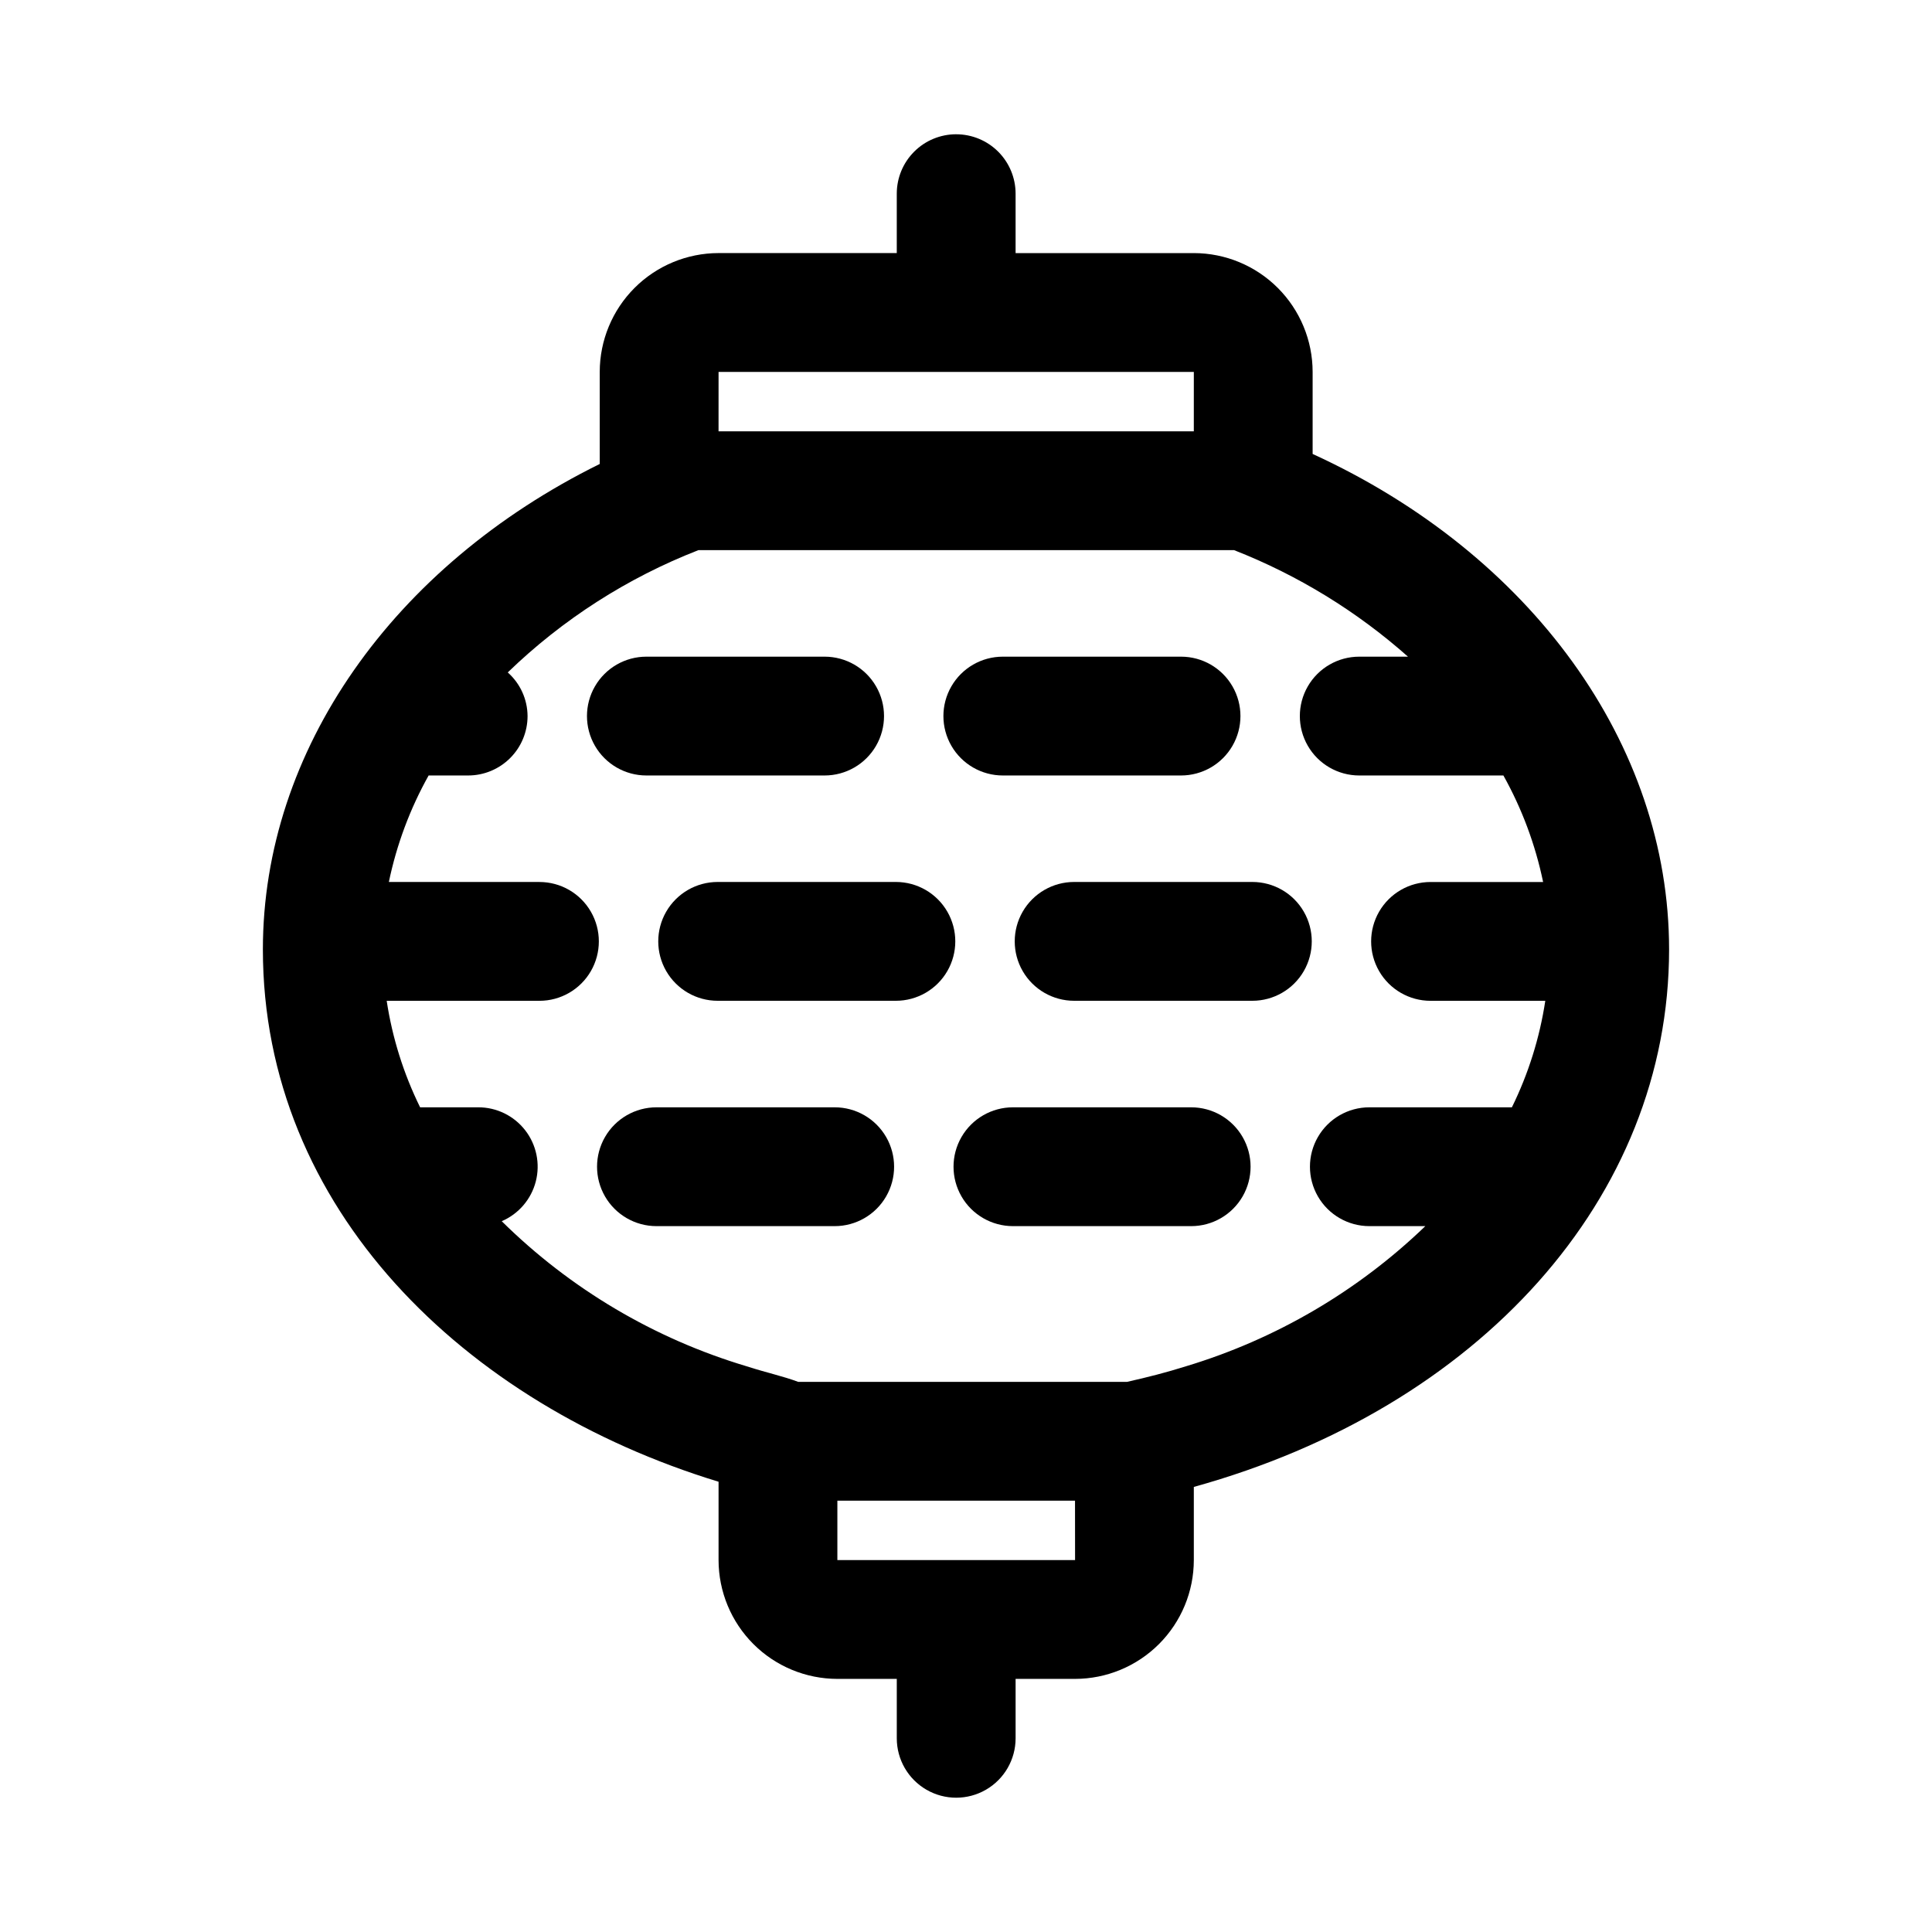
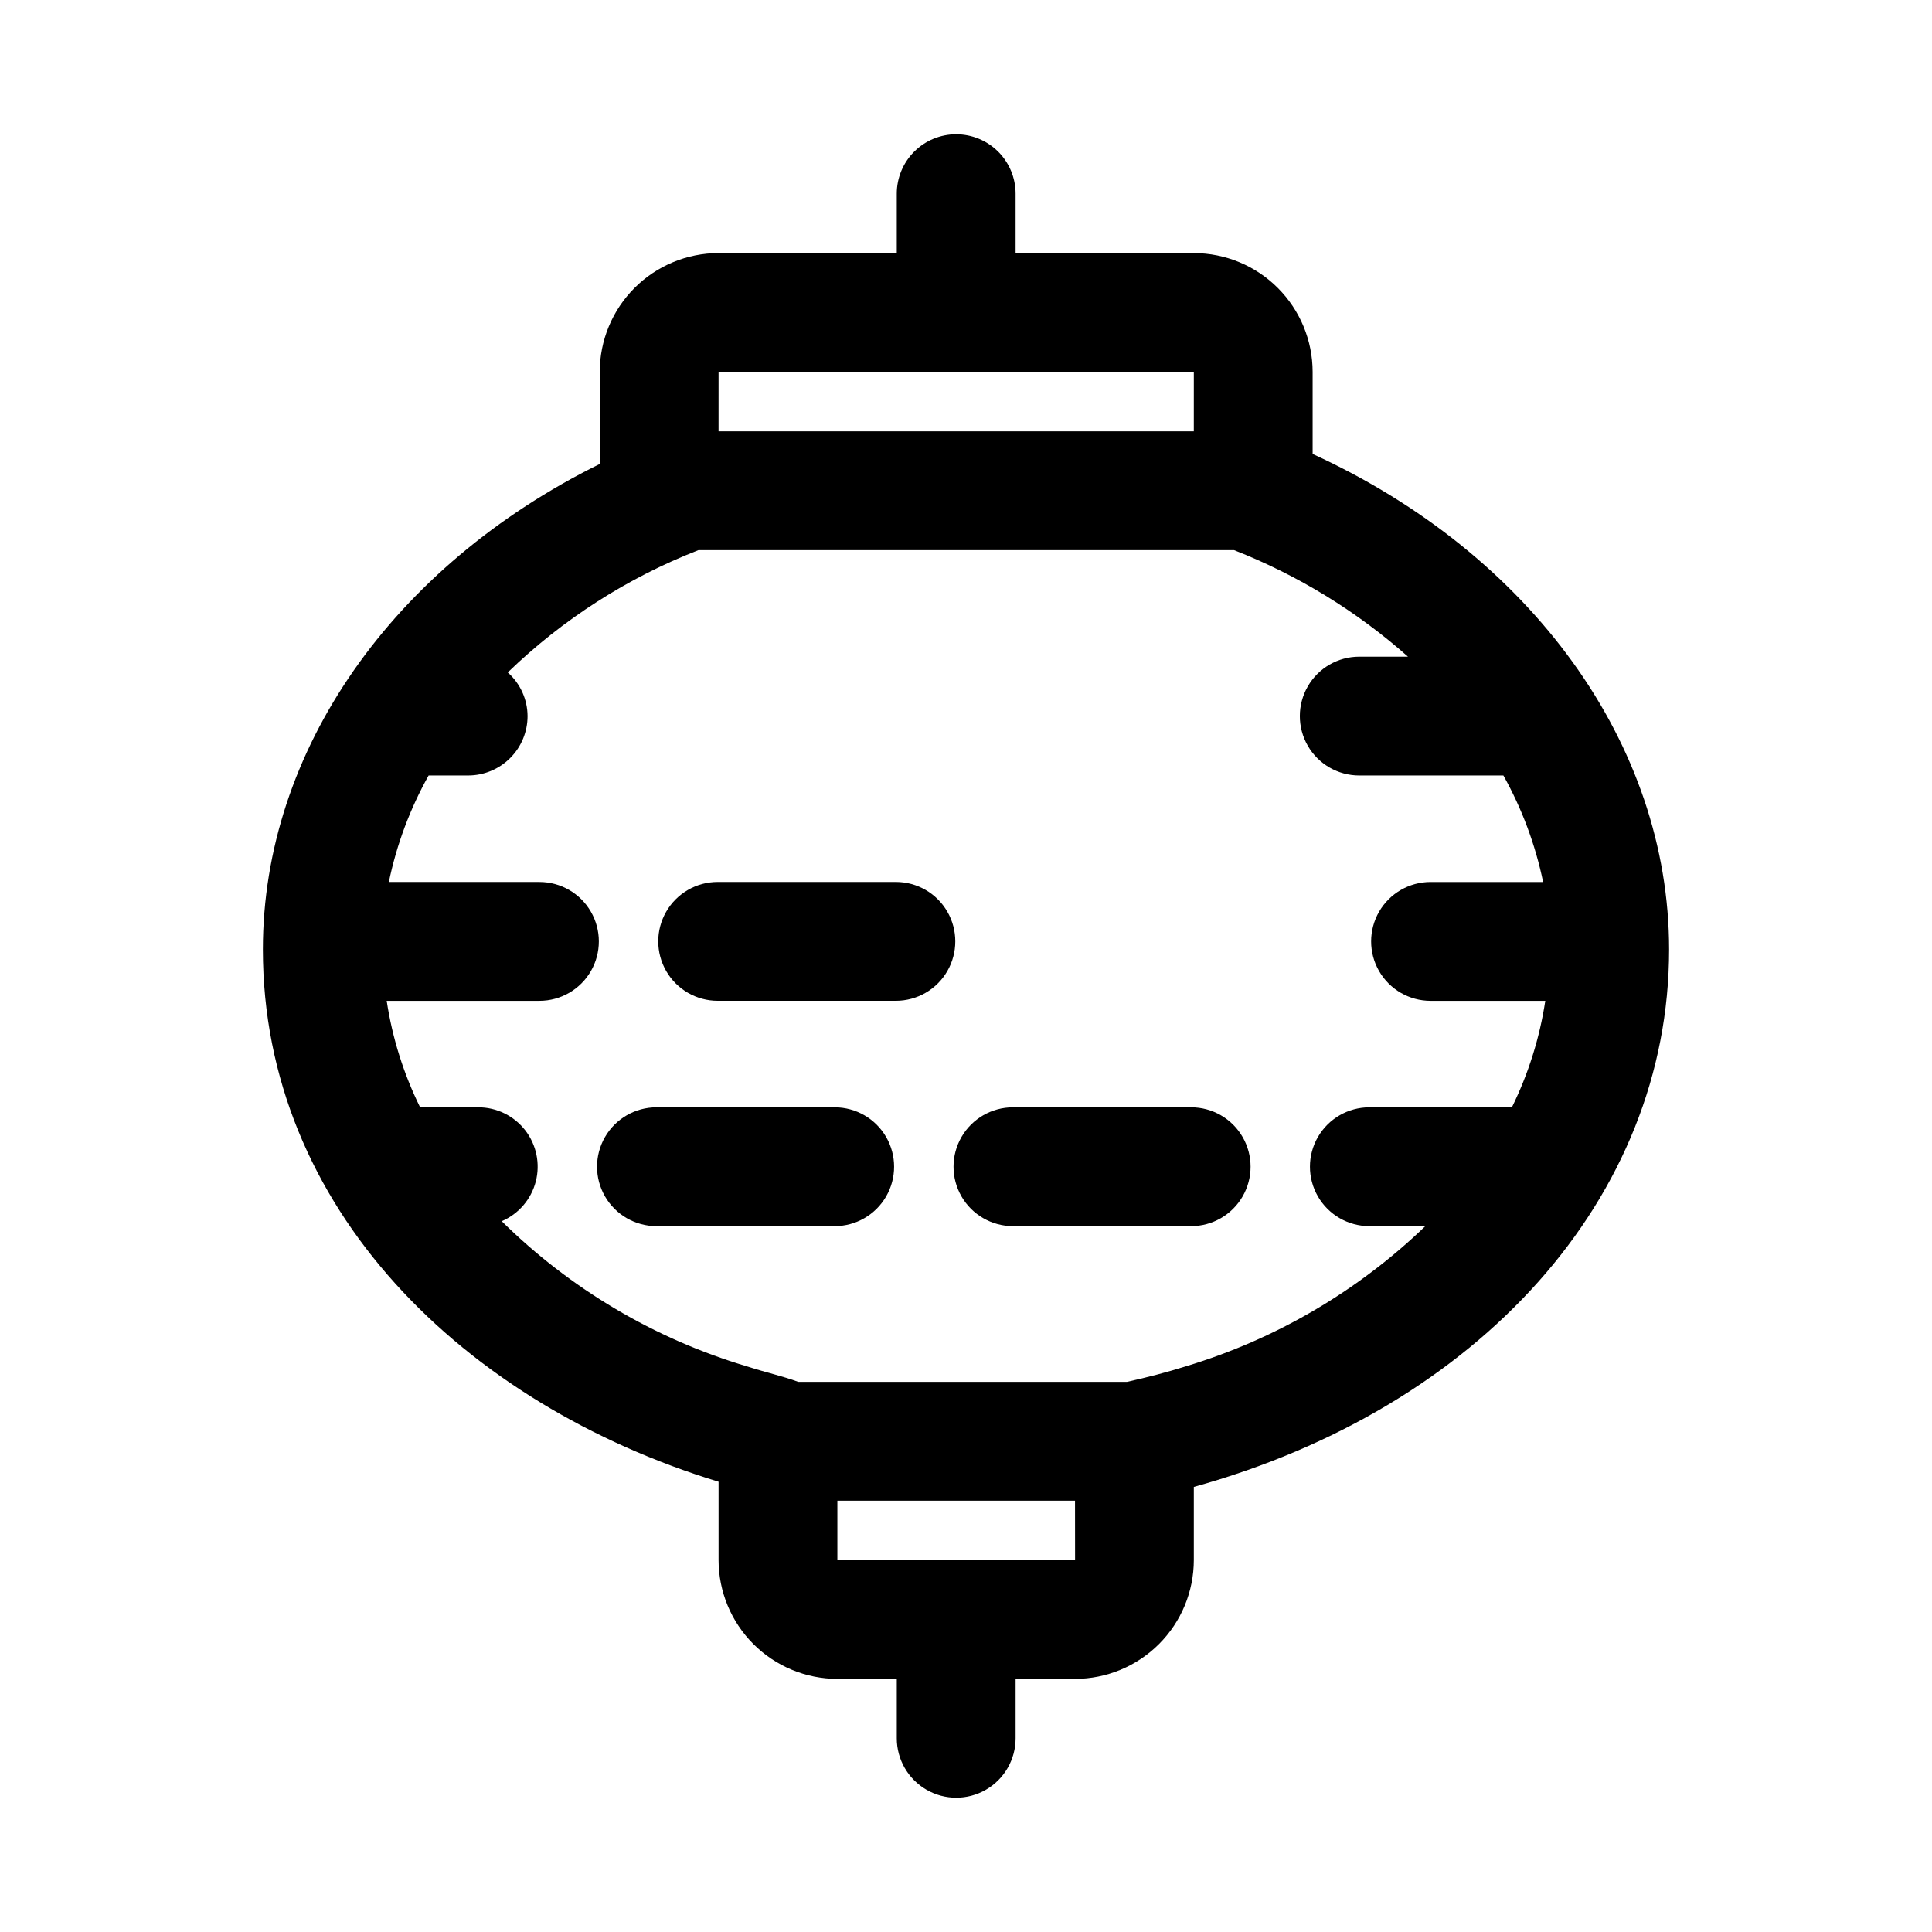
<svg xmlns="http://www.w3.org/2000/svg" fill="#000000" width="800px" height="800px" version="1.1" viewBox="144 144 512 512">
  <g>
    <path d="m397.4 179.58c-4.176 0-8.184 1.66-11.133 4.609-2.953 2.953-4.613 6.957-4.613 11.133v15.746h-47.23c-8.352 0.008-16.355 3.328-22.258 9.23-5.902 5.902-9.223 13.91-9.23 22.258v24.402c-54.75 27.039-89.27 75.906-89.27 128.65 0 68.605 53.305 120.49 120.76 141.07v20.758c0.008 8.352 3.328 16.355 9.23 22.258 5.902 5.902 13.906 9.223 22.258 9.23h15.742v15.746c0 5.625 3 10.82 7.871 13.633s10.875 2.812 15.746 0c4.871-2.812 7.871-8.008 7.871-13.633v-15.746h15.746c8.348-0.008 16.352-3.328 22.254-9.23 5.902-5.902 9.223-13.906 9.23-22.258v-19.383c75.473-20.934 125.95-76.508 125.95-142.45 0-54.434-36.672-104.84-94.465-131.3v-21.742c-0.008-8.348-3.328-16.352-9.23-22.258-5.902-5.902-13.906-9.223-22.258-9.23h-47.23v-15.746c0-4.176-1.66-8.18-4.609-11.133-2.953-2.949-6.957-4.609-11.133-4.609zm-31.488 377.86v-15.742h62.977l0.016 15.742zm92.395-51.367c-5.086 1.609-10.32 2.949-15.645 4.137h-87.125c-4.231-1.574-7.773-2.246-13.746-4.152h0.004c-24.43-7.312-46.691-20.508-64.832-38.426 4.473-1.922 7.805-5.805 9.023-10.52 1.215-4.711 0.184-9.727-2.801-13.574s-7.578-6.098-12.449-6.09h-15.402c-4.383-8.898-7.371-18.418-8.859-28.223h40.48c5.625 0 10.82-3 13.633-7.871 2.812-4.871 2.812-10.875 0-15.746-2.812-4.871-8.008-7.871-13.633-7.871h-39.906c2.055-9.891 5.606-19.41 10.539-28.227h10.473c4.176 0 8.18-1.66 11.133-4.613 2.953-2.949 4.613-6.957 4.613-11.133-0.027-4.426-1.934-8.629-5.25-11.562 14.523-14.055 31.699-25.07 50.527-32.41h141.96c16.902 6.629 32.5 16.184 46.082 28.23h-12.91c-5.625 0-10.824 3-13.637 7.871s-2.812 10.875 0 15.746c2.812 4.871 8.012 7.871 13.637 7.871h38.199c4.922 8.82 8.473 18.336 10.523 28.227h-29.828c-5.625 0-10.824 3-13.637 7.871-2.812 4.871-2.812 10.875 0 15.746 2.812 4.871 8.012 7.871 13.637 7.871h30.406c-1.488 9.805-4.473 19.324-8.852 28.223h-37.77c-5.625 0-10.824 3-13.637 7.871s-2.812 10.871 0 15.742 8.012 7.875 13.637 7.875h14.836-0.004c-17.895 17.234-39.637 29.965-63.426 37.137zm2.066-247.77h-125.95l0.004-15.742h125.95z" />
-     <path d="m409.76 349.51h47.23c5.625 0 10.82-3 13.633-7.871 2.812-4.871 2.812-10.875 0-15.746s-8.008-7.871-13.633-7.871h-47.23c-5.625 0-10.824 3-13.637 7.871s-2.812 10.875 0 15.746c2.812 4.871 8.012 7.871 13.637 7.871z" />
-     <path d="m315.3 349.51h47.23c5.625 0 10.824-3 13.637-7.871 2.812-4.871 2.812-10.875 0-15.746s-8.012-7.871-13.637-7.871h-47.23c-5.625 0-10.824 3-13.637 7.871s-2.812 10.875 0 15.746c2.812 4.871 8.012 7.871 13.637 7.871z" />
    <path d="m365.2 437.45h-47.23c-5.625 0-10.824 3-13.637 7.871s-2.812 10.871 0 15.742 8.012 7.875 13.637 7.875h47.23c5.625 0 10.824-3.004 13.637-7.875s2.812-10.871 0-15.742-8.012-7.871-13.637-7.871z" />
    <path d="m459.67 437.45h-47.23c-5.625 0-10.824 3-13.637 7.871s-2.812 10.871 0 15.742 8.012 7.875 13.637 7.875h47.23c5.625 0 10.824-3.004 13.637-7.875s2.812-10.871 0-15.742-8.012-7.871-13.637-7.871z" />
    <path d="m381.42 377.73h-47.234c-5.625 0-10.82 3-13.633 7.871-2.812 4.871-2.812 10.875 0 15.746 2.812 4.871 8.008 7.871 13.633 7.871h47.234c5.625 0 10.82-3 13.633-7.871 2.812-4.871 2.812-10.875 0-15.746-2.812-4.871-8.008-7.871-13.633-7.871z" />
-     <path d="m475.89 377.73h-47.234c-5.625 0-10.82 3-13.633 7.871-2.812 4.871-2.812 10.875 0 15.746 2.812 4.871 8.008 7.871 13.633 7.871h47.234c5.621 0 10.82-3 13.633-7.871 2.812-4.871 2.812-10.875 0-15.746-2.812-4.871-8.012-7.871-13.633-7.871z" />
  </g>
</svg>